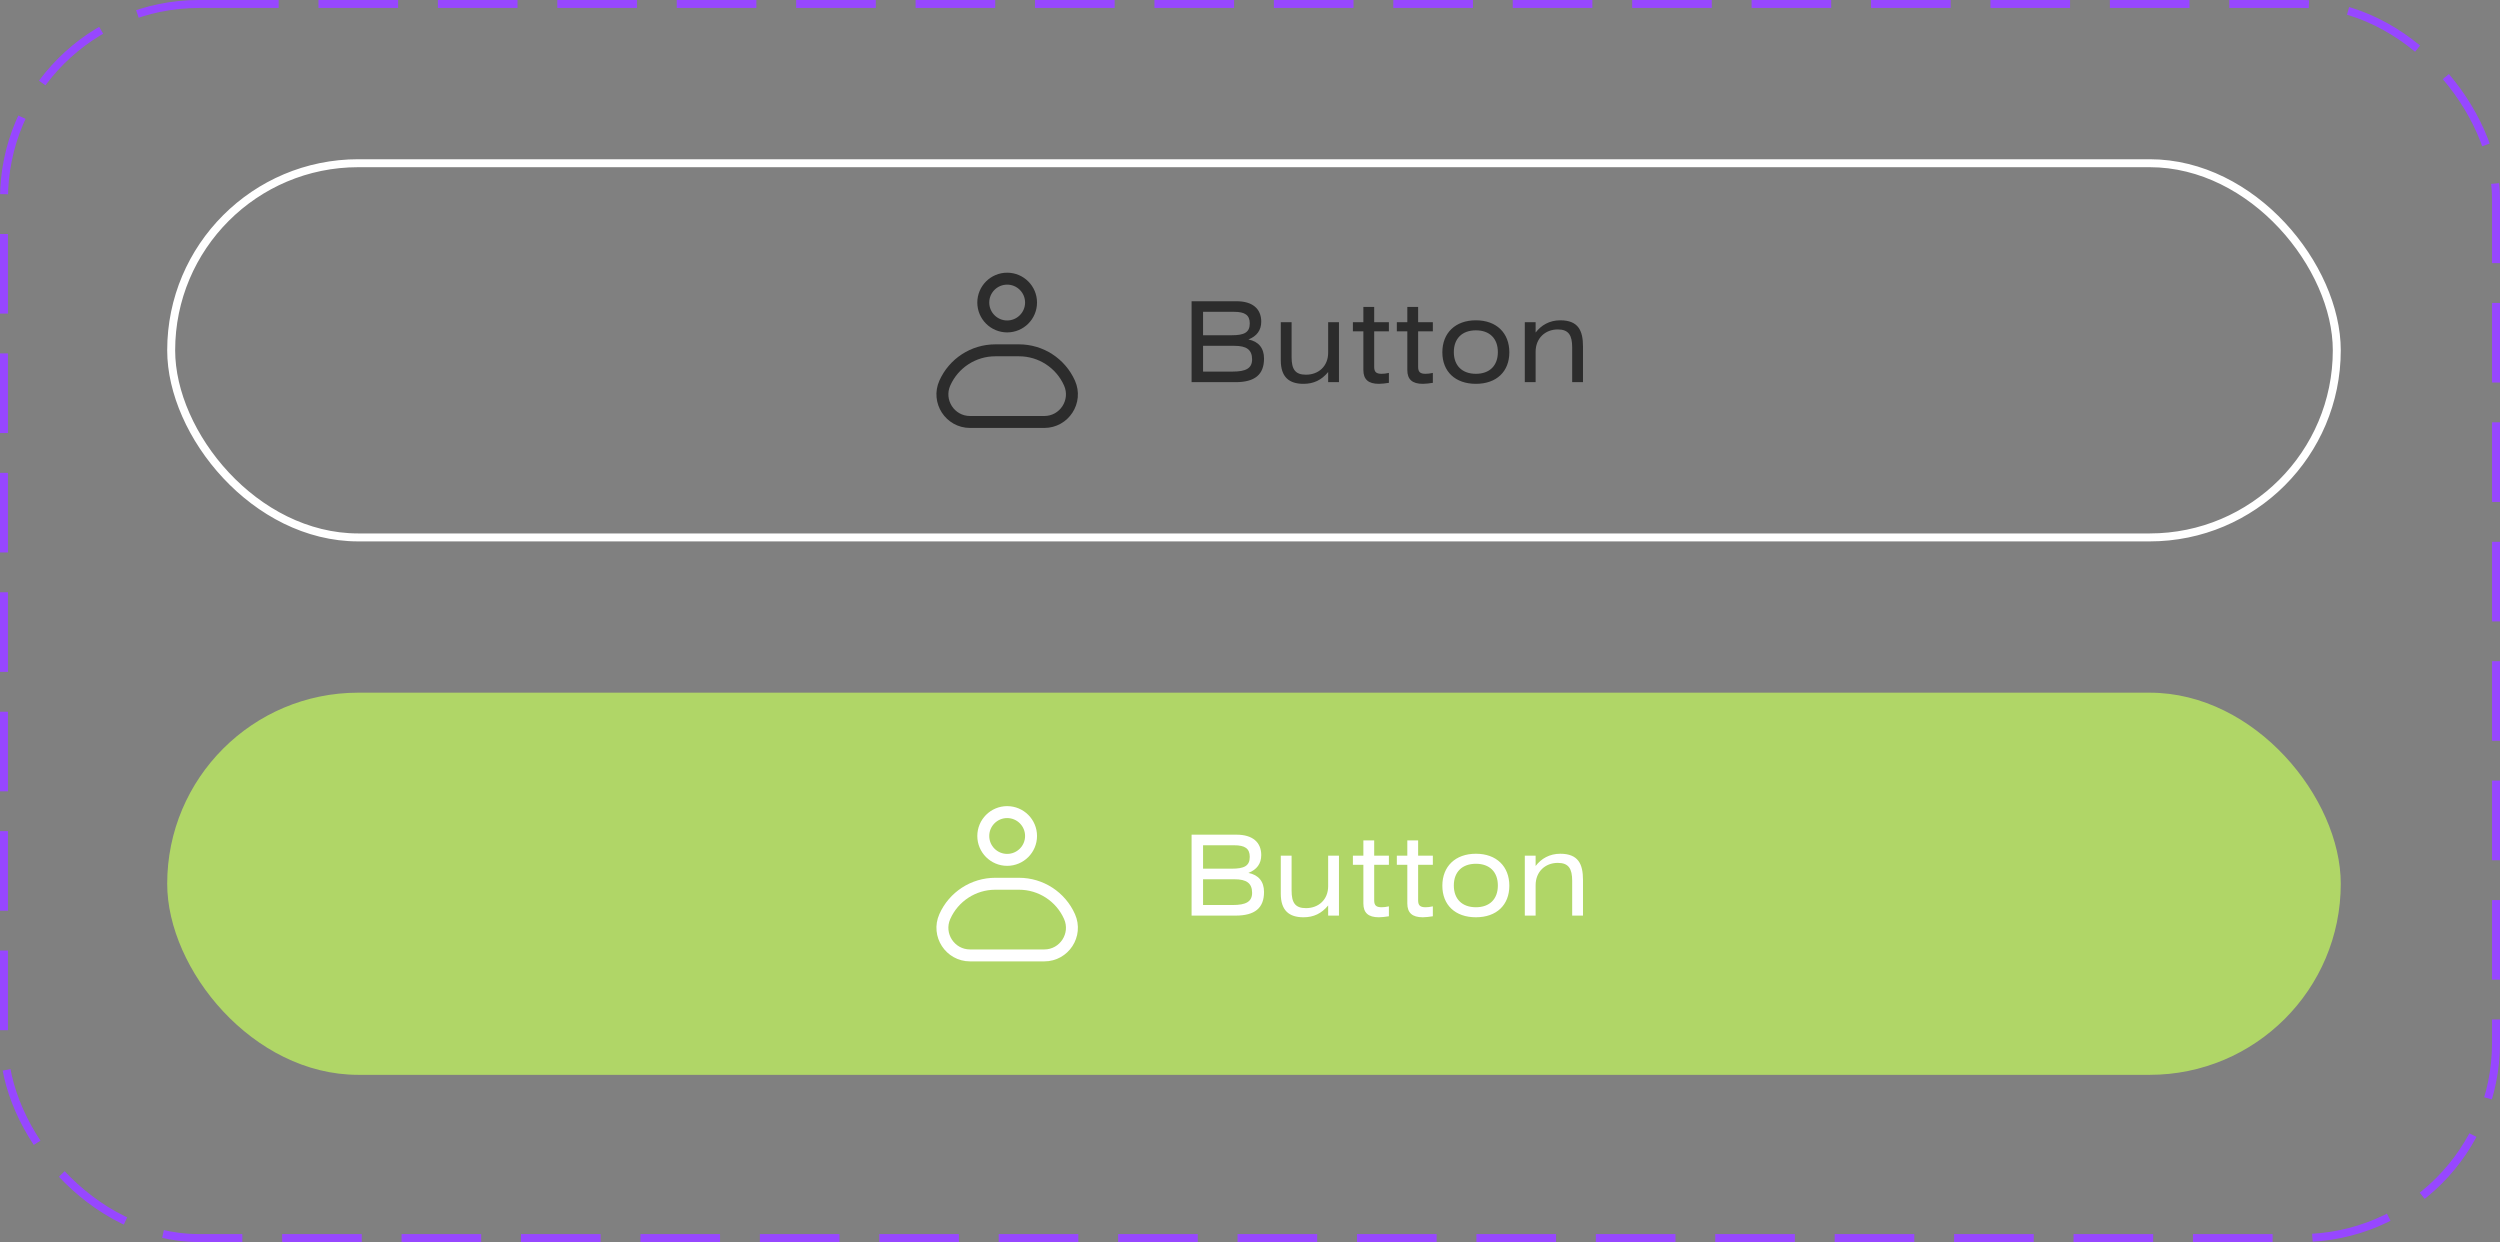
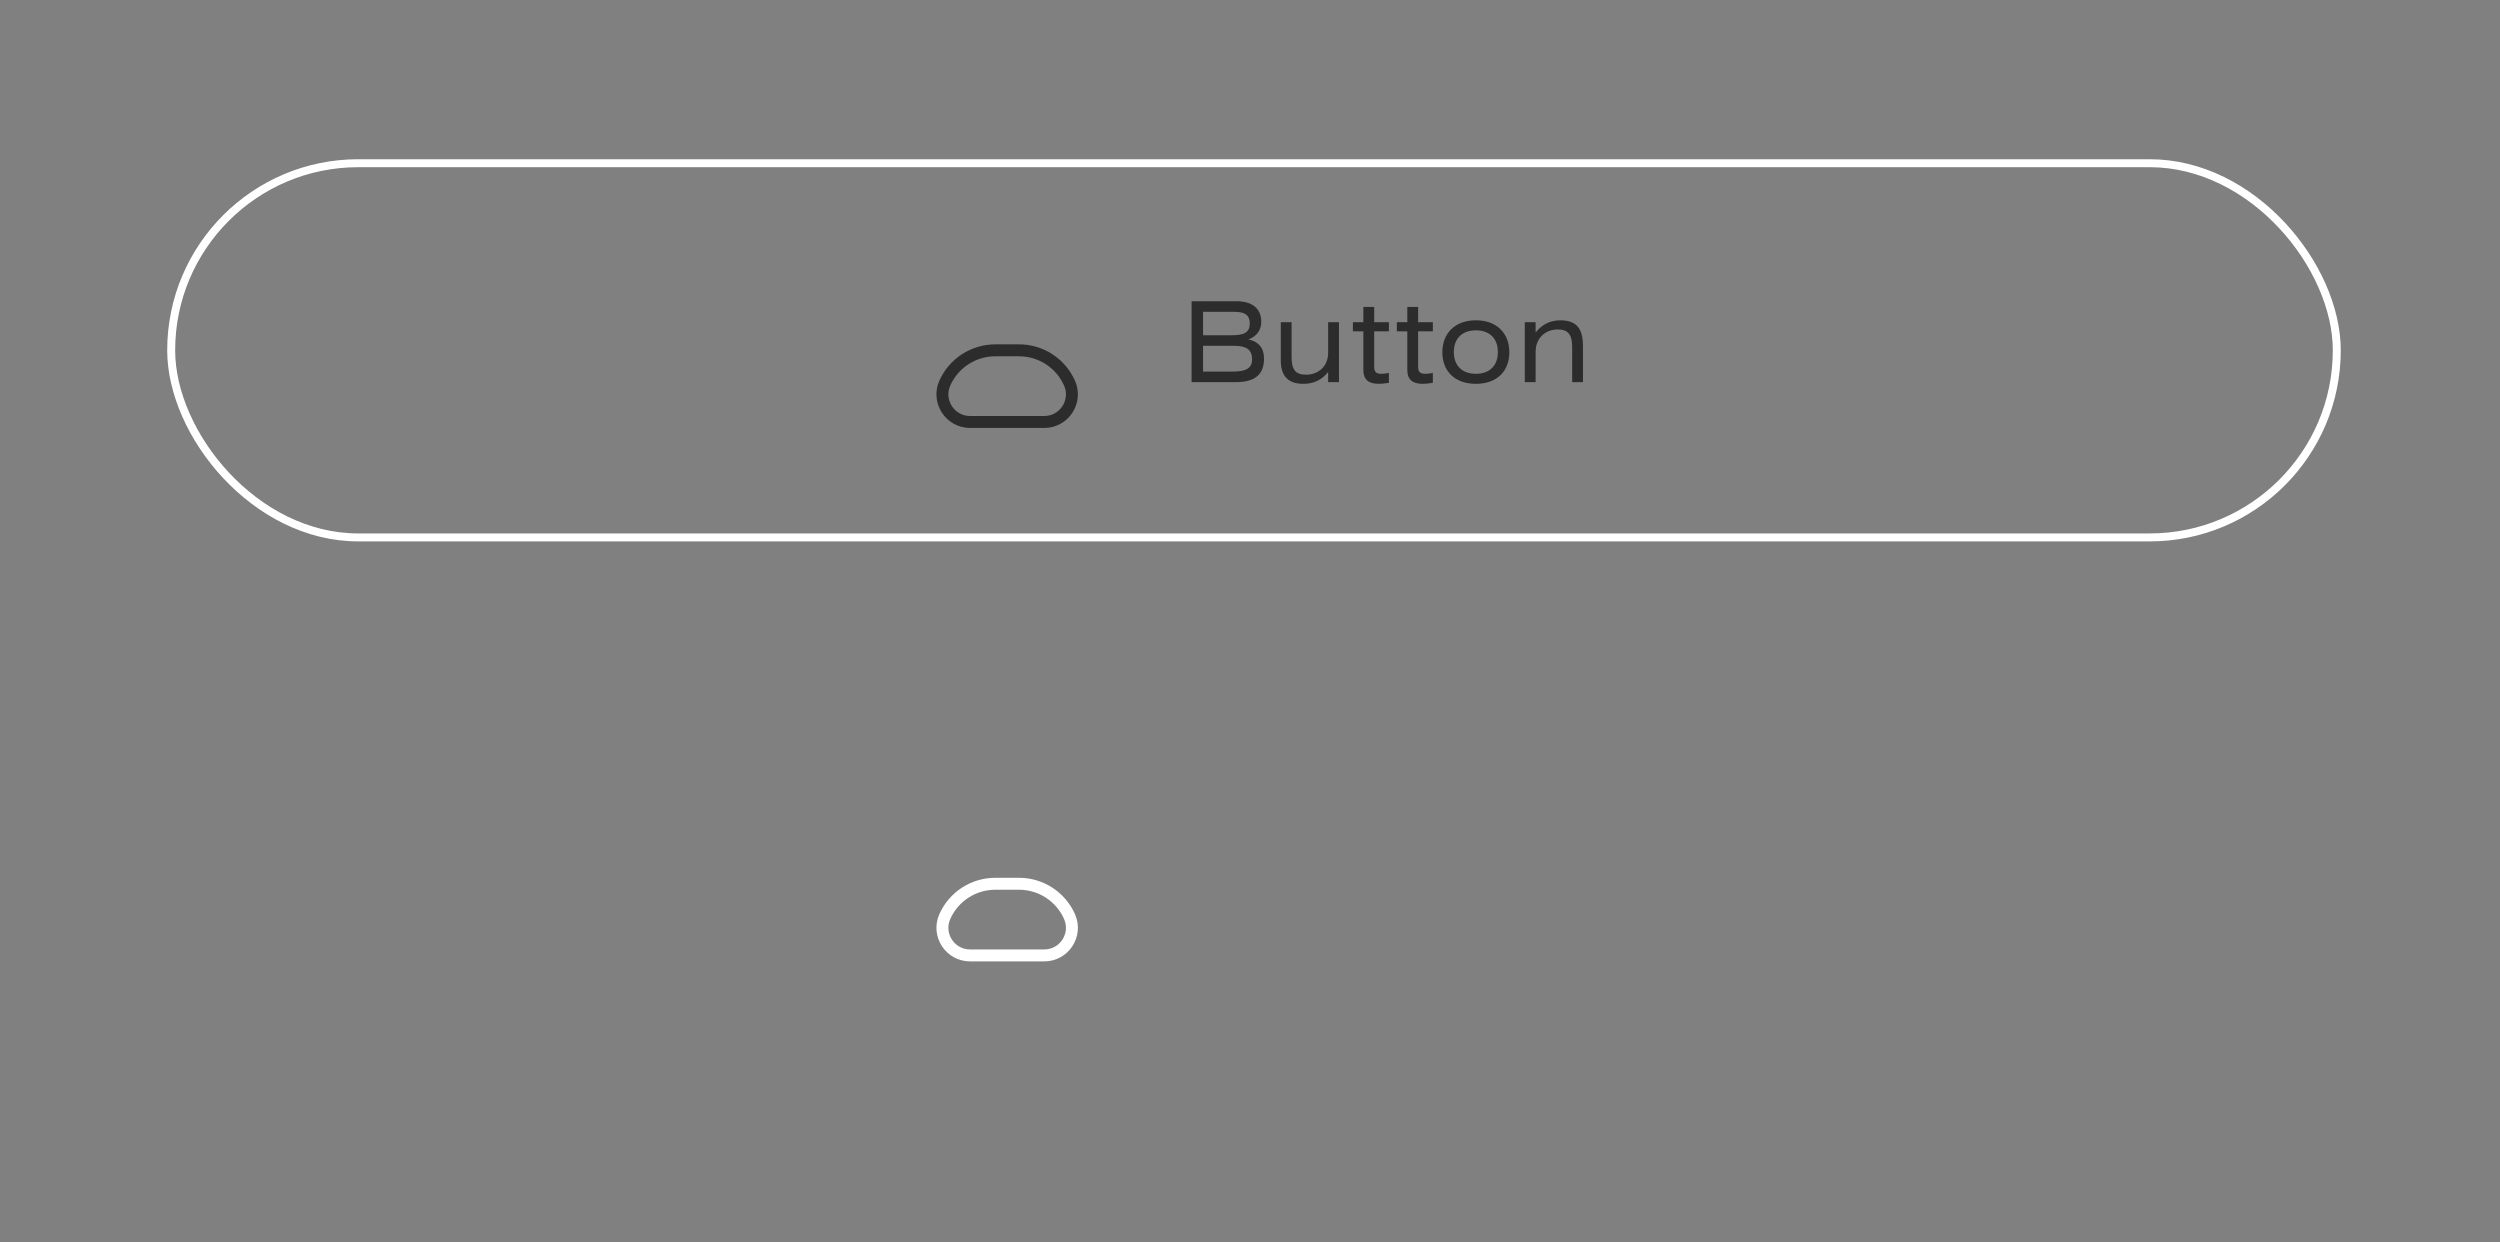
<svg xmlns="http://www.w3.org/2000/svg" width="314" height="156" viewBox="0 0 314 156" fill="none">
  <rect x="0" y="0" width="314" height="156" fill="#808080" stroke="none" />
-   <rect x="0.5" y="0.5" width="313" height="155" rx="24.5" stroke="#9747FF" stroke-dasharray="10 5" />
  <rect x="21.5" y="20.5" width="272" height="47" rx="23.5" stroke="white" />
  <path d="M118.668 48.121C119.782 45.615 122.267 44 125.01 44H127.99C130.733 44 133.218 45.615 134.332 48.121V48.121C135.351 50.416 133.672 53 131.161 53H121.839C119.328 53 117.649 50.416 118.668 48.121V48.121Z" stroke="#2C2C2C" stroke-width="1.5" stroke-linejoin="round" />
-   <path d="M123.5 38C123.5 36.343 124.843 35 126.5 35C128.157 35 129.5 36.343 129.5 38C129.5 39.657 128.157 41 126.5 41C124.843 41 123.5 39.657 123.5 38Z" stroke="#2C2C2C" stroke-width="1.5" stroke-linejoin="round" />
  <path d="M149.662 48V37.836H155.318C157.32 37.836 158.412 38.788 158.412 40.398C158.412 41.476 157.866 42.218 156.802 42.638C158.076 42.89 158.762 43.716 158.762 45.032C158.762 47.062 157.6 48 155.178 48H149.662ZM151.104 39.166V42.106H154.716C156.256 42.106 156.97 41.77 156.97 40.622C156.97 39.572 156.354 39.166 155.024 39.166H151.104ZM151.104 43.436V46.67H154.842C156.466 46.67 157.264 46.264 157.264 45.144C157.264 43.926 156.564 43.436 155.052 43.436H151.104ZM160.866 40.468H162.224V44.85C162.224 46.376 162.672 47.062 164.03 47.062C165.626 47.062 166.816 45.984 166.816 44.304V40.468H168.174V48H166.816V46.726C165.99 47.734 164.996 48.21 163.722 48.21C161.902 48.21 160.866 47.356 160.866 45.242V40.468ZM171.24 38.55H172.598V40.468H174.446V41.616H172.598V46.082C172.598 46.712 172.85 46.95 173.522 46.95C173.788 46.95 174.082 46.922 174.446 46.838V48.084C173.984 48.154 173.564 48.21 173.186 48.21C171.856 48.21 171.24 47.65 171.24 46.474V41.616H169.924V40.468H171.24V38.55ZM176.759 38.55H178.117V40.468H179.965V41.616H178.117V46.082C178.117 46.712 178.369 46.95 179.041 46.95C179.307 46.95 179.601 46.922 179.965 46.838V48.084C179.503 48.154 179.083 48.21 178.705 48.21C177.375 48.21 176.759 47.65 176.759 46.474V41.616H175.443V40.468H176.759V38.55ZM185.373 40.23C187.963 40.23 189.573 41.826 189.573 44.248C189.573 46.67 187.963 48.21 185.373 48.21C182.783 48.21 181.159 46.67 181.159 44.248C181.159 41.826 182.783 40.23 185.373 40.23ZM185.373 41.49C183.651 41.49 182.601 42.512 182.601 44.22C182.601 45.928 183.651 46.95 185.373 46.95C187.095 46.95 188.131 45.928 188.131 44.22C188.131 42.512 187.095 41.49 185.373 41.49ZM192.874 40.468V41.77C193.574 40.846 194.624 40.23 195.968 40.23C198.25 40.23 198.824 41.546 198.824 43.52V48H197.466V43.632C197.466 42.106 197.018 41.378 195.66 41.378C194.064 41.378 192.874 42.498 192.874 44.178V48H191.516V40.468H192.874Z" fill="#2C2C2C" />
-   <rect x="21" y="87" width="273" height="48" rx="24" fill="#B0D667" />
  <path d="M118.668 115.121C119.782 112.615 122.267 111 125.01 111H127.99C130.733 111 133.218 112.615 134.332 115.121V115.121C135.351 117.416 133.672 120 131.161 120H121.839C119.328 120 117.649 117.416 118.668 115.121V115.121Z" stroke="white" stroke-width="1.5" stroke-linejoin="round" />
-   <path d="M123.5 105C123.5 103.343 124.843 102 126.5 102C128.157 102 129.5 103.343 129.5 105C129.5 106.657 128.157 108 126.5 108C124.843 108 123.5 106.657 123.5 105Z" stroke="white" stroke-width="1.5" stroke-linejoin="round" />
-   <path d="M149.662 115V104.836H155.318C157.32 104.836 158.412 105.788 158.412 107.398C158.412 108.476 157.866 109.218 156.802 109.638C158.076 109.89 158.762 110.716 158.762 112.032C158.762 114.062 157.6 115 155.178 115H149.662ZM151.104 106.166V109.106H154.716C156.256 109.106 156.97 108.77 156.97 107.622C156.97 106.572 156.354 106.166 155.024 106.166H151.104ZM151.104 110.436V113.67H154.842C156.466 113.67 157.264 113.264 157.264 112.144C157.264 110.926 156.564 110.436 155.052 110.436H151.104ZM160.866 107.468H162.224V111.85C162.224 113.376 162.672 114.062 164.03 114.062C165.626 114.062 166.816 112.984 166.816 111.304V107.468H168.174V115H166.816V113.726C165.99 114.734 164.996 115.21 163.722 115.21C161.902 115.21 160.866 114.356 160.866 112.242V107.468ZM171.24 105.55H172.598V107.468H174.446V108.616H172.598V113.082C172.598 113.712 172.85 113.95 173.522 113.95C173.788 113.95 174.082 113.922 174.446 113.838V115.084C173.984 115.154 173.564 115.21 173.186 115.21C171.856 115.21 171.24 114.65 171.24 113.474V108.616H169.924V107.468H171.24V105.55ZM176.759 105.55H178.117V107.468H179.965V108.616H178.117V113.082C178.117 113.712 178.369 113.95 179.041 113.95C179.307 113.95 179.601 113.922 179.965 113.838V115.084C179.503 115.154 179.083 115.21 178.705 115.21C177.375 115.21 176.759 114.65 176.759 113.474V108.616H175.443V107.468H176.759V105.55ZM185.373 107.23C187.963 107.23 189.573 108.826 189.573 111.248C189.573 113.67 187.963 115.21 185.373 115.21C182.783 115.21 181.159 113.67 181.159 111.248C181.159 108.826 182.783 107.23 185.373 107.23ZM185.373 108.49C183.651 108.49 182.601 109.512 182.601 111.22C182.601 112.928 183.651 113.95 185.373 113.95C187.095 113.95 188.131 112.928 188.131 111.22C188.131 109.512 187.095 108.49 185.373 108.49ZM192.874 107.468V108.77C193.574 107.846 194.624 107.23 195.968 107.23C198.25 107.23 198.824 108.546 198.824 110.52V115H197.466V110.632C197.466 109.106 197.018 108.378 195.66 108.378C194.064 108.378 192.874 109.498 192.874 111.178V115H191.516V107.468H192.874Z" fill="white" />
</svg>